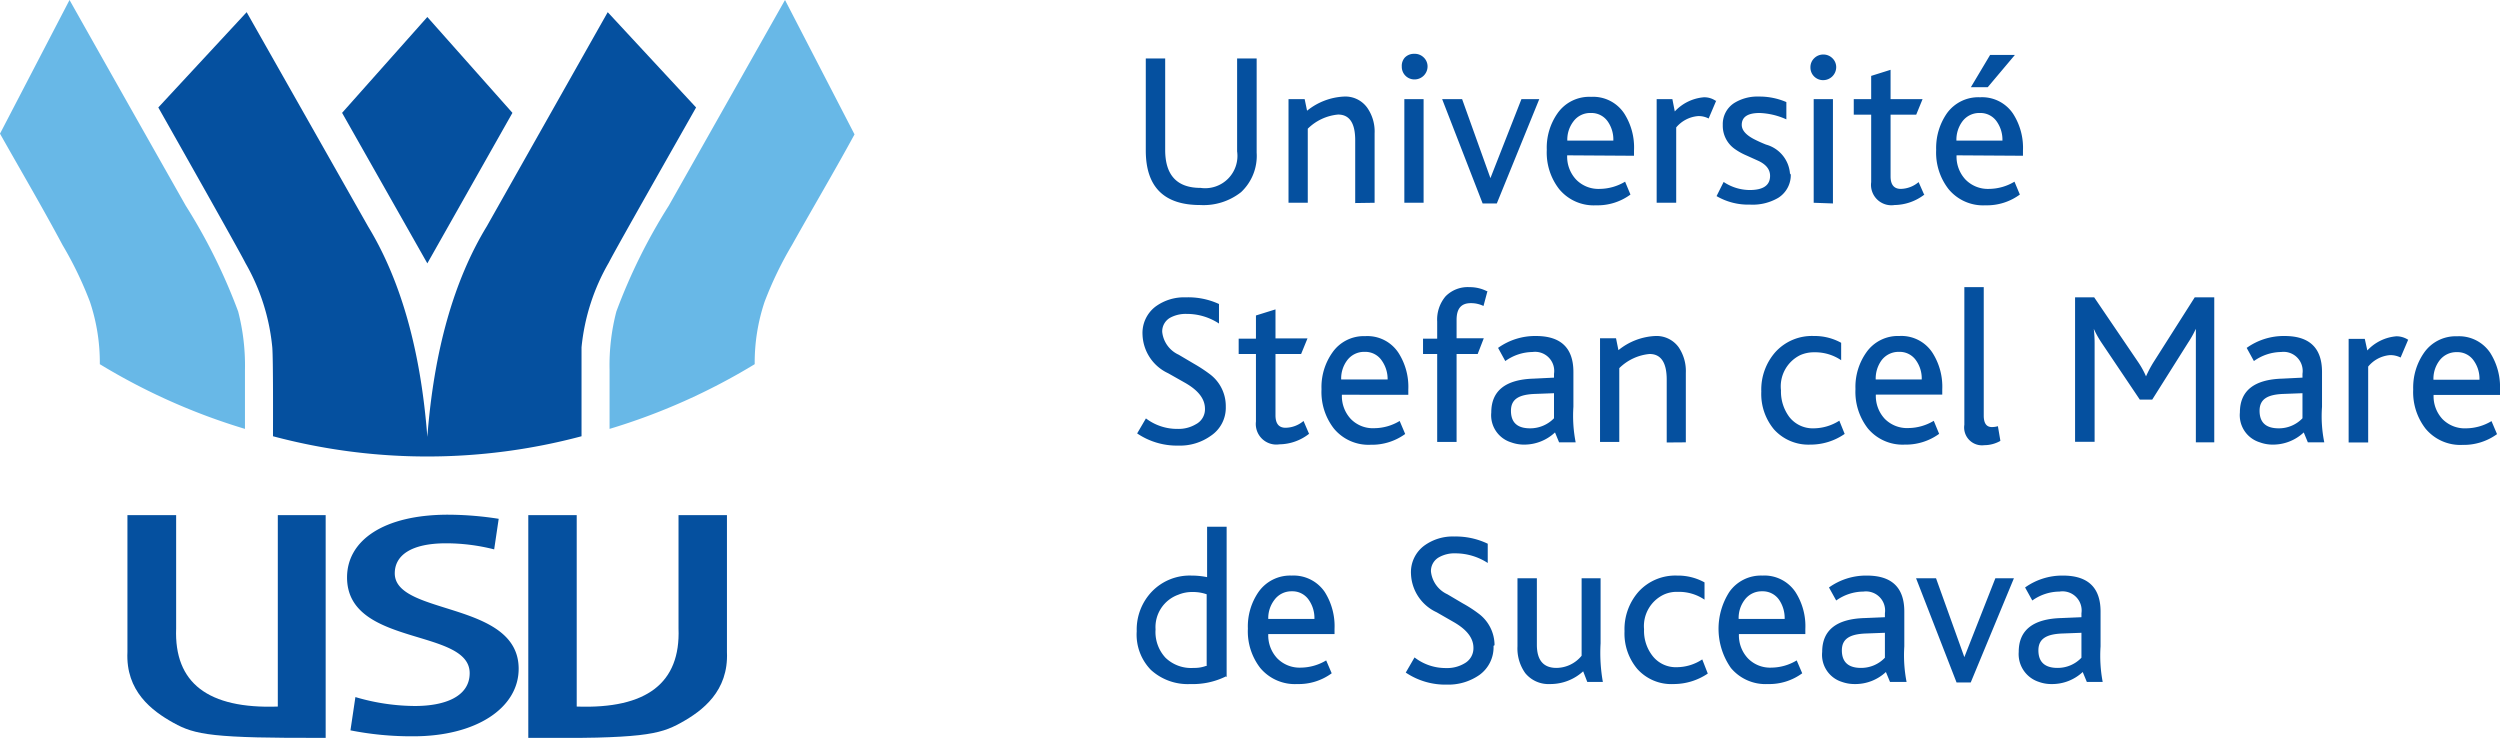
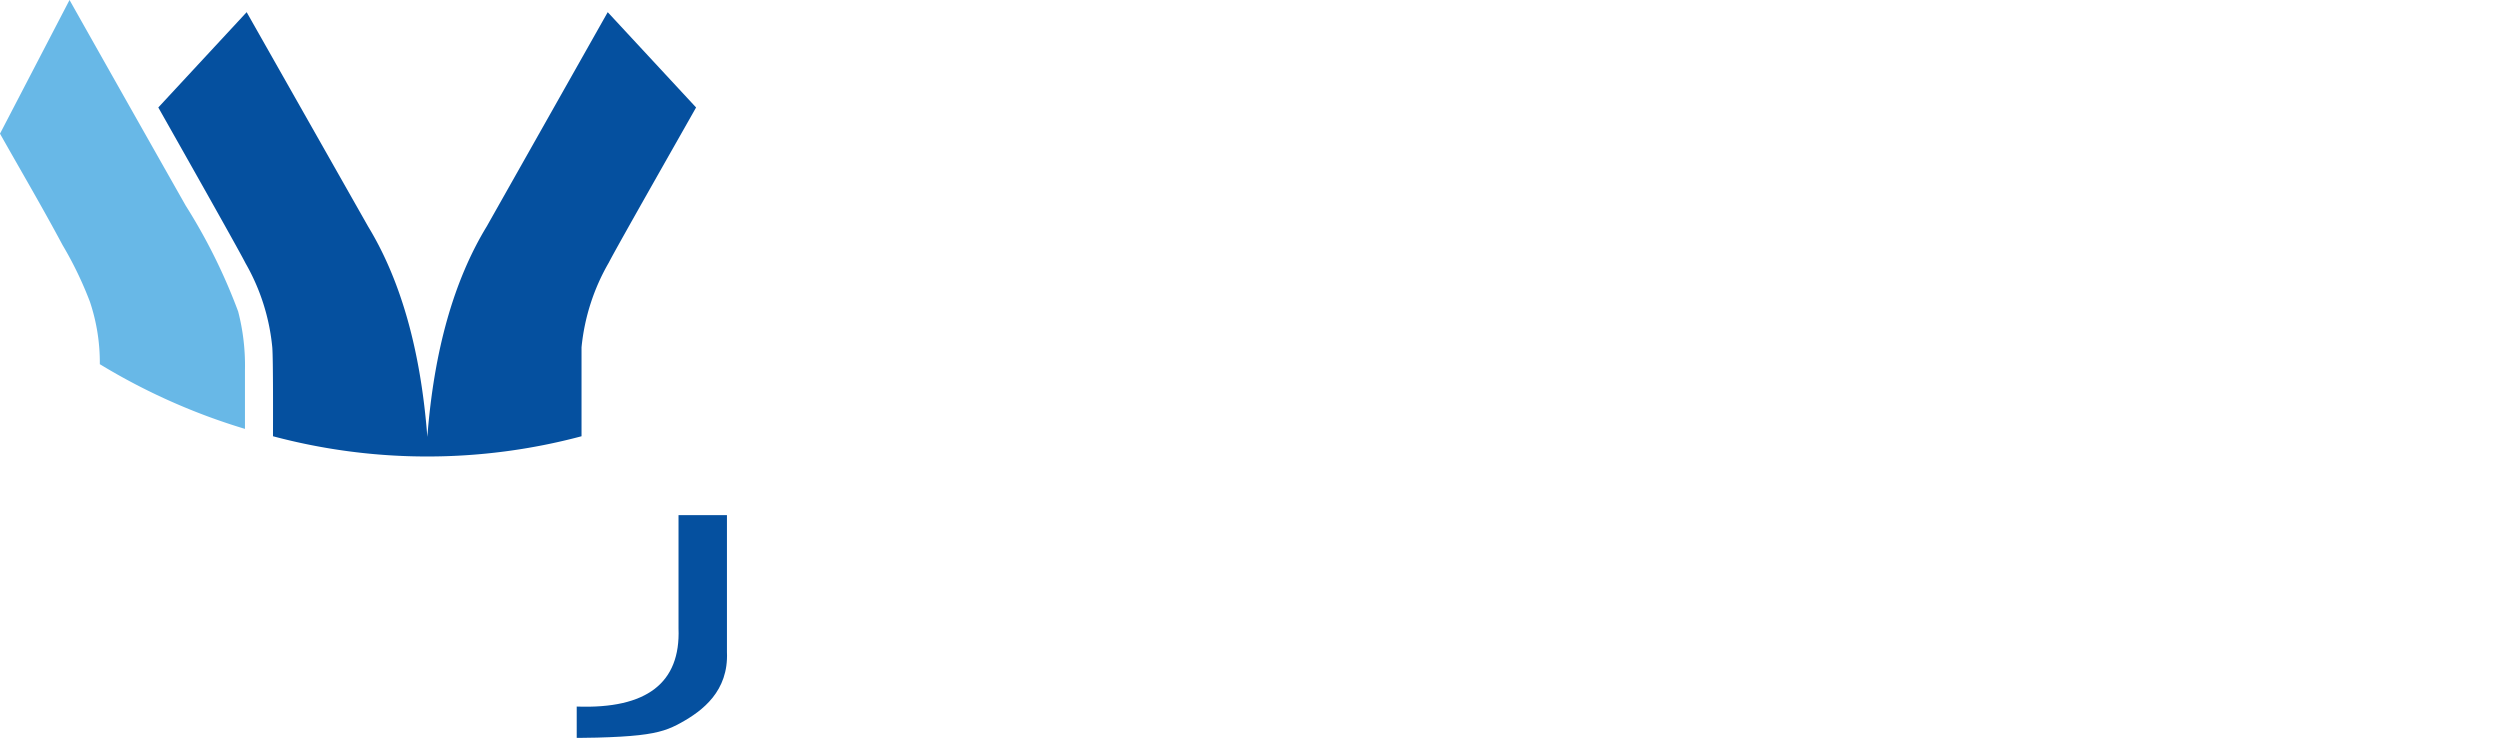
<svg xmlns="http://www.w3.org/2000/svg" viewBox="0 0 176.56 52.11">
  <defs>
    <style>.cls-1{fill:#68b8e7;}.cls-2{fill:#05509f;}</style>
  </defs>
  <g id="Layer_2" data-name="Layer 2">
    <g id="Layer_1-2" data-name="Layer 1">
      <path class="cls-1" d="M17.3,30.29A44.21,44.21,0,0,1,7.05,25.72a13.52,13.52,0,0,0-.7-4.41,25.93,25.93,0,0,0-1.93-4C3,14.65,1.47,12.05,0,9.44L4.91,0Q9,7.26,13.12,14.53A40.18,40.18,0,0,1,16.82,22a15.2,15.2,0,0,1,.48,4.13v4.17Z" />
-       <path class="cls-1" d="M53.3,25.72a13.52,13.52,0,0,1,.7-4.41,25.93,25.93,0,0,1,1.93-4c1.46-2.61,3-5.21,4.42-7.82L55.44,0,47.23,14.53A40,40,0,0,0,43.53,22a15.08,15.08,0,0,0-.48,4.12v4.17A44.21,44.21,0,0,0,53.3,25.72Z" />
-       <polygon class="cls-2" points="24.16 7.97 30.18 1.2 36.19 7.97 30.18 18.6 24.16 7.97 24.16 7.97" />
      <path class="cls-2" d="M30.18,30.85Q29.48,21.73,26,16L17.42.86,11.18,7.59c.53.94,5.66,10,6.16,11a14.75,14.75,0,0,1,1.89,5.94c.07.86.05,5.42.05,6.28a42.25,42.25,0,0,0,21.79,0c0-.86,0-5.42,0-6.28A14.8,14.8,0,0,1,43,18.54c.5-1,5.63-10,6.16-10.95L42.92.86,34.37,16q-3.49,5.74-4.19,14.86Z" />
-       <path class="cls-2" d="M19.62,49.9q-7.4.26-7.18-5.52l0-8H9v9.67c-.13,2.76,1.72,4.15,3.25,5S15,52.14,23,52.11V36.38H19.62V49.9Z" />
-       <path class="cls-2" d="M40.75,49.9q7.39.26,7.17-5.52l0-8h3.42v9.67c.12,2.76-1.72,4.15-3.26,5s-2.76,1.11-10.77,1.08V36.38h3.42V49.9Z" />
-       <path class="cls-2" d="M29.2,52a22.13,22.13,0,0,1-4.45-.42l.35-2.35a15,15,0,0,0,4.21.63c2.08,0,3.86-.65,3.86-2.32,0-3.2-8.66-1.85-8.66-6.76,0-2.61,2.58-4.43,7.14-4.43a23.45,23.45,0,0,1,3.57.29l-.32,2.16a13.8,13.8,0,0,0-3.39-.43c-2.49,0-3.63.86-3.63,2.12,0,3,8.75,1.94,8.75,6.74,0,2.77-3,4.77-7.43,4.77Z" />
-       <path class="cls-2" d="M88.75,10.78V4.13H87.37v6.56a2.28,2.28,0,0,1-2.58,2.58c-1.66,0-2.5-.89-2.5-2.68V4.13H80.92v6.5q0,3.85,3.84,3.85a4.28,4.28,0,0,0,2.89-.91,3.51,3.51,0,0,0,1.1-2.79Zm8.33,3.54V9.42a2.92,2.92,0,0,0-.52-1.81,1.9,1.9,0,0,0-1.65-.79,4.48,4.48,0,0,0-2.6,1L92.14,7H91v7.32h1.36V9.09a3.5,3.5,0,0,1,2.14-1c.81,0,1.21.61,1.21,1.81v4.44ZM99.86,3.8a.9.9,0,0,0-.64.26A.87.87,0,0,0,99,4.7a.89.89,0,0,0,.91.91.92.92,0,0,0,.91-.91.87.87,0,0,0-.27-.64.9.9,0,0,0-.64-.26Zm.68,10.52V7H99.18v7.32ZM108.78,7h-1.33l-2.19,5.58h0l-2-5.58h-1.41l2.86,7.37h1l3-7.37ZM115.4,11v-.36A4.45,4.45,0,0,0,114.7,8a2.63,2.63,0,0,0-2.33-1.16A2.73,2.73,0,0,0,110,8a4.22,4.22,0,0,0-.76,2.58,4.2,4.2,0,0,0,.87,2.77,3.16,3.16,0,0,0,2.61,1.15,3.93,3.93,0,0,0,2.43-.76l-.38-.91a3.55,3.55,0,0,1-1.78.51,2.2,2.2,0,0,1-1.68-.66,2.37,2.37,0,0,1-.63-1.71Zm-1.46-1.07h-3.25a2.12,2.12,0,0,1,.42-1.34,1.47,1.47,0,0,1,1.24-.61,1.4,1.4,0,0,1,1.21.62,2.22,2.22,0,0,1,.38,1.33Zm7.23-2.81a1.42,1.42,0,0,0-.83-.25,3.16,3.16,0,0,0-2.06,1L118.11,7H117v7.32h1.38V9a2.25,2.25,0,0,1,1.53-.8,1.5,1.5,0,0,1,.76.17l.54-1.27Zm5.25,5.21a2.31,2.31,0,0,0-1.7-2.12c-.3-.12-.56-.24-.76-.34-.63-.31-.95-.66-.95-1.05q0-.84,1.26-.84a5,5,0,0,1,1.89.45V7.21a4.77,4.77,0,0,0-1.94-.39,3.1,3.1,0,0,0-1.75.46,1.77,1.77,0,0,0-.8,1.55,2,2,0,0,0,.86,1.7,4.28,4.28,0,0,0,.79.44l.82.37q.87.39.87,1.08,0,1-1.44,1a3.34,3.34,0,0,1-1.84-.57l-.5,1a4.43,4.43,0,0,0,2.36.6,3.57,3.57,0,0,0,2-.48,1.9,1.9,0,0,0,.88-1.72Zm2.35-8.48a.9.9,0,0,0-.64.26.87.87,0,0,0-.27.64.89.89,0,0,0,.91.91.92.92,0,0,0,.91-.91.87.87,0,0,0-.27-.64.9.9,0,0,0-.64-.26Zm.68,10.52V7h-1.36v7.32Zm6.46-.58-.41-.93a2,2,0,0,1-1.26.48c-.48,0-.72-.3-.72-.88V8.1h1.81l.45-1.1h-2.26V4.93l-1.37.43V7h-1.23V8.1h1.23v4.77a1.44,1.44,0,0,0,1.65,1.61,3.54,3.54,0,0,0,2.11-.74Zm6.39-9.91h-1.75l-1.36,2.28h1.19l1.92-2.28Zm.57,7.12v-.36a4.45,4.45,0,0,0-.7-2.61,2.63,2.63,0,0,0-2.33-1.16A2.73,2.73,0,0,0,137.5,8a4.29,4.29,0,0,0-.76,2.58,4.2,4.2,0,0,0,.87,2.77,3.16,3.16,0,0,0,2.61,1.15,3.93,3.93,0,0,0,2.43-.76l-.38-.91a3.53,3.53,0,0,1-1.78.51,2.21,2.21,0,0,1-1.68-.66,2.37,2.37,0,0,1-.63-1.71Zm-1.45-1.07h-3.25a2.18,2.18,0,0,1,.41-1.34,1.48,1.48,0,0,1,1.24-.61,1.4,1.4,0,0,1,1.21.62,2.23,2.23,0,0,1,.39,1.33ZM86.57,28.66a2.81,2.81,0,0,0-1.16-2.26,10.55,10.55,0,0,0-1.07-.7l-1.1-.65a2,2,0,0,1-1.16-1.61,1.11,1.11,0,0,1,.56-1,2.3,2.3,0,0,1,1.17-.27,4.11,4.11,0,0,1,2.28.68V21.47A5.18,5.18,0,0,0,83.75,21a3.41,3.41,0,0,0-2.14.65,2.34,2.34,0,0,0-.92,2,3.12,3.12,0,0,0,1.81,2.71l1.22.69c.92.53,1.38,1.13,1.38,1.82a1.19,1.19,0,0,1-.64,1.09,2.37,2.37,0,0,1-1.28.33,3.64,3.64,0,0,1-2.25-.74l-.62,1.06a5,5,0,0,0,2.91.86,3.75,3.75,0,0,0,2.29-.69,2.38,2.38,0,0,0,1.06-2.05Zm5.89,2-.4-.93a2,2,0,0,1-1.27.48c-.47,0-.71-.29-.71-.88V25h1.81l.45-1.1H90.08V21.85l-1.38.43v1.64H87.48V25H88.7v4.77a1.45,1.45,0,0,0,1.66,1.61,3.46,3.46,0,0,0,2.1-.75Zm7-2.78v-.36a4.45,4.45,0,0,0-.7-2.61,2.62,2.62,0,0,0-2.34-1.17,2.7,2.7,0,0,0-2.33,1.17,4.22,4.22,0,0,0-.76,2.58,4.21,4.21,0,0,0,.87,2.77,3.17,3.17,0,0,0,2.61,1.15,4,4,0,0,0,2.43-.76l-.39-.92a3.5,3.5,0,0,1-1.78.51,2.17,2.17,0,0,1-1.67-.65,2.37,2.37,0,0,1-.63-1.71ZM98,26.8H94.72a2.13,2.13,0,0,1,.42-1.35,1.49,1.49,0,0,1,1.24-.6,1.4,1.4,0,0,1,1.21.62A2.27,2.27,0,0,1,98,26.8Zm7-6.24a2.66,2.66,0,0,0-1.21-.28,2.19,2.19,0,0,0-1.7.65,2.54,2.54,0,0,0-.59,1.78v1.21h-1V25h1v6.21h1.37V25h1.49l.43-1.11h-1.92V22.59c0-.79.32-1.18,1-1.18a2,2,0,0,1,.9.2l.28-1.05Zm6.28,10.68a9.71,9.71,0,0,1-.16-2.51V26.27c0-1.69-.88-2.54-2.64-2.54a4.49,4.49,0,0,0-2.68.84l.51.93a3.35,3.35,0,0,1,1.92-.64,1.35,1.35,0,0,1,1.52,1.54v.27l-1.43.07c-2,.06-3,.86-3,2.39a2,2,0,0,0,1.4,2.11,2.65,2.65,0,0,0,.89.16,3.17,3.17,0,0,0,2.21-.86l.29.7Zm-1.53-1.7a2.34,2.34,0,0,1-1.69.71c-.9,0-1.35-.41-1.35-1.24s.57-1.15,1.71-1.19l1.33-.05v1.77Zm9.31,1.7V26.33a3,3,0,0,0-.51-1.81,1.93,1.93,0,0,0-1.65-.79,4.44,4.44,0,0,0-2.6,1l-.17-.84H113v7.32h1.36V26a3.5,3.5,0,0,1,2.14-1c.8,0,1.21.6,1.21,1.81v4.44Zm11.22-.59-.38-.94a3.42,3.42,0,0,1-1.8.54,2.1,2.1,0,0,1-1.73-.8,3,3,0,0,1-.59-1.88,2.46,2.46,0,0,1,1.36-2.49,2.38,2.38,0,0,1,1-.2,3.27,3.27,0,0,1,1.89.56V24.21a3.86,3.86,0,0,0-1.93-.48,3.48,3.48,0,0,0-2.71,1.13,4,4,0,0,0-1,2.79,3.91,3.91,0,0,0,.9,2.68,3.27,3.27,0,0,0,2.57,1.07,4.21,4.21,0,0,0,2.41-.75Zm6.89-2.78v-.36a4.45,4.45,0,0,0-.7-2.61,2.62,2.62,0,0,0-2.33-1.17,2.72,2.72,0,0,0-2.34,1.17,4.22,4.22,0,0,0-.76,2.58,4.21,4.21,0,0,0,.87,2.77,3.19,3.19,0,0,0,2.61,1.15,4,4,0,0,0,2.43-.76l-.38-.92a3.53,3.53,0,0,1-1.78.51,2.21,2.21,0,0,1-1.68-.65,2.37,2.37,0,0,1-.63-1.71Zm-1.45-1.07h-3.25a2.19,2.19,0,0,1,.41-1.35,1.5,1.5,0,0,1,1.24-.6,1.4,1.4,0,0,1,1.21.62,2.2,2.2,0,0,1,.39,1.33Zm5.55,4.3-.17-1a1.49,1.49,0,0,1-.43.06q-.57,0-.57-.81V20.28h-1.37V30a1.26,1.26,0,0,0,1.41,1.44,2.3,2.3,0,0,0,1.13-.3Zm15.11.14V21H155l-2.91,4.58a8.38,8.38,0,0,0-.53,1h0a6,6,0,0,0-.55-1L147.9,21h-1.35v10.2h1.38V24.29a8.72,8.72,0,0,0-.06-1.07h0a6.83,6.83,0,0,0,.56,1l2.69,4H152l2.52-4a7.38,7.38,0,0,0,.56-1h0c0,.24,0,.44,0,.59v7.43Zm7.77,0a9.22,9.22,0,0,1-.16-2.51V26.27c0-1.69-.88-2.54-2.64-2.54a4.49,4.49,0,0,0-2.68.84l.51.93a3.35,3.35,0,0,1,1.92-.64,1.35,1.35,0,0,1,1.51,1.54v.27l-1.42.07c-2,.06-3,.86-3,2.39a2,2,0,0,0,1.41,2.11,2.59,2.59,0,0,0,.88.16,3.17,3.17,0,0,0,2.22-.86l.29.7Zm-1.54-1.7a2.3,2.3,0,0,1-1.68.71c-.9,0-1.35-.41-1.35-1.24s.57-1.15,1.7-1.19l1.33-.05v1.77ZM170.08,24a1.53,1.53,0,0,0-.84-.25,3.16,3.16,0,0,0-2.05,1l-.18-.82h-1.14v7.32h1.38V25.89a2.23,2.23,0,0,1,1.53-.81,1.61,1.61,0,0,1,.76.17l.54-1.27Zm6.48,3.89v-.36a4.52,4.52,0,0,0-.69-2.61,2.65,2.65,0,0,0-2.34-1.17,2.72,2.72,0,0,0-2.34,1.17,4.29,4.29,0,0,0-.76,2.58,4.21,4.21,0,0,0,.87,2.77,3.19,3.19,0,0,0,2.62,1.15,4,4,0,0,0,2.43-.76l-.39-.92a3.53,3.53,0,0,1-1.78.51,2.21,2.21,0,0,1-1.68-.65,2.37,2.37,0,0,1-.63-1.71Zm-1.45-1.07h-3.25a2.13,2.13,0,0,1,.42-1.35,1.49,1.49,0,0,1,1.24-.6,1.39,1.39,0,0,1,1.2.62,2.2,2.2,0,0,1,.39,1.33Zm-88.48,21V37.2H85.25v3.56a5.47,5.47,0,0,0-1.1-.11,3.71,3.71,0,0,0-2.78,1.11,3.88,3.88,0,0,0-1.09,2.82,3.57,3.57,0,0,0,1,2.73,3.85,3.85,0,0,0,2.79,1,5.27,5.27,0,0,0,2.51-.54ZM85.25,47a2.32,2.32,0,0,1-.94.17,2.6,2.6,0,0,1-2-.72,2.67,2.67,0,0,1-.7-2A2.43,2.43,0,0,1,83.22,42a2.53,2.53,0,0,1,1-.19,2.92,2.92,0,0,1,1,.16v5Zm9-2.22v-.35a4.53,4.53,0,0,0-.69-2.62,2.66,2.66,0,0,0-2.34-1.16,2.73,2.73,0,0,0-2.34,1.16,4.29,4.29,0,0,0-.75,2.59A4.23,4.23,0,0,0,89,47.17a3.19,3.19,0,0,0,2.62,1.14,3.93,3.93,0,0,0,2.43-.76l-.39-.91a3.53,3.53,0,0,1-1.78.51,2.21,2.21,0,0,1-1.68-.66,2.37,2.37,0,0,1-.63-1.71Zm-1.45-1.07H89.57A2.12,2.12,0,0,1,90,42.37a1.49,1.49,0,0,1,1.24-.61,1.39,1.39,0,0,1,1.2.62,2.23,2.23,0,0,1,.39,1.33Zm12.75,1.86a2.78,2.78,0,0,0-1.16-2.26,8.86,8.86,0,0,0-1.07-.69l-1.1-.65a2,2,0,0,1-1.16-1.61,1.11,1.11,0,0,1,.56-1,2.22,2.22,0,0,1,1.18-.28,4.18,4.18,0,0,1,2.27.68l0-1.36a5.21,5.21,0,0,0-2.35-.51,3.41,3.41,0,0,0-2.14.65,2.33,2.33,0,0,0-.93,2,3.11,3.11,0,0,0,1.81,2.7l1.22.7c.92.53,1.38,1.13,1.38,1.81a1.22,1.22,0,0,1-.63,1.1,2.38,2.38,0,0,1-1.29.33,3.58,3.58,0,0,1-2.24-.75l-.62,1.07a5,5,0,0,0,2.91.85,3.83,3.83,0,0,0,2.29-.68,2.41,2.41,0,0,0,1-2.06Zm7.65,2.59a11.77,11.77,0,0,1-.16-2.73V40.84H111.7v5.47a2.31,2.31,0,0,1-1.78.86c-.92,0-1.38-.55-1.38-1.63v-4.7h-1.37v4.81a3,3,0,0,0,.55,1.89,2.12,2.12,0,0,0,1.75.77,3.43,3.43,0,0,0,2.34-.9l.29.75Zm7.41-.59-.39-1a3.29,3.29,0,0,1-1.79.55,2.08,2.08,0,0,1-1.73-.81,2.87,2.87,0,0,1-.59-1.87A2.46,2.46,0,0,1,117.49,42a2.19,2.19,0,0,1,1-.2,3.21,3.21,0,0,1,1.89.55l0-1.22a3.88,3.88,0,0,0-1.94-.48,3.51,3.51,0,0,0-2.71,1.13,4,4,0,0,0-1,2.79,3.89,3.89,0,0,0,.9,2.67,3.22,3.22,0,0,0,2.57,1.07,4.3,4.3,0,0,0,2.41-.74Zm6.89-2.79v-.35a4.46,4.46,0,0,0-.7-2.62,2.64,2.64,0,0,0-2.34-1.16,2.72,2.72,0,0,0-2.33,1.16,4.82,4.82,0,0,0,.11,5.36,3.18,3.18,0,0,0,2.61,1.14,3.93,3.93,0,0,0,2.43-.76l-.39-.91a3.5,3.5,0,0,1-1.78.51,2.18,2.18,0,0,1-1.67-.66,2.37,2.37,0,0,1-.63-1.71Zm-1.46-1.07h-3.25a2.12,2.12,0,0,1,.42-1.34,1.49,1.49,0,0,1,1.24-.61,1.4,1.4,0,0,1,1.21.62,2.29,2.29,0,0,1,.38,1.33Zm8.61,4.45a9.77,9.77,0,0,1-.16-2.51V43.19c0-1.69-.88-2.54-2.64-2.54a4.49,4.49,0,0,0-2.68.84l.51.92a3.33,3.33,0,0,1,1.92-.63,1.35,1.35,0,0,1,1.52,1.53v.28l-1.43.06c-2,.06-3,.86-3,2.39a2,2,0,0,0,1.4,2.12,2.64,2.64,0,0,0,.89.15,3.16,3.16,0,0,0,2.21-.85l.29.7Zm-1.53-1.71a2.31,2.31,0,0,1-1.69.72c-.9,0-1.35-.42-1.35-1.24s.57-1.15,1.71-1.19l1.33-.05v1.76Zm9.13-5.61h-1.33l-2.19,5.57h0l-2-5.57h-1.41l2.86,7.36h1l3.05-7.36Zm6.25,7.32a10,10,0,0,1-.15-2.51V43.19c0-1.69-.89-2.54-2.65-2.54a4.51,4.51,0,0,0-2.68.84l.51.92a3.33,3.33,0,0,1,1.92-.63A1.35,1.35,0,0,1,147,43.31v.28l-1.43.06c-2,.06-3,.86-3,2.39A2.06,2.06,0,0,0,144,48.16a2.54,2.54,0,0,0,.88.15,3.16,3.16,0,0,0,2.21-.85l.29.7ZM147,46.45a2.31,2.31,0,0,1-1.69.72c-.9,0-1.35-.42-1.35-1.24s.57-1.15,1.71-1.19l1.33-.05v1.76Z" />
+       <path class="cls-2" d="M40.75,49.9q7.39.26,7.17-5.52l0-8h3.42v9.67c.12,2.76-1.72,4.15-3.26,5s-2.76,1.11-10.77,1.08h3.42V49.9Z" />
    </g>
  </g>
</svg>